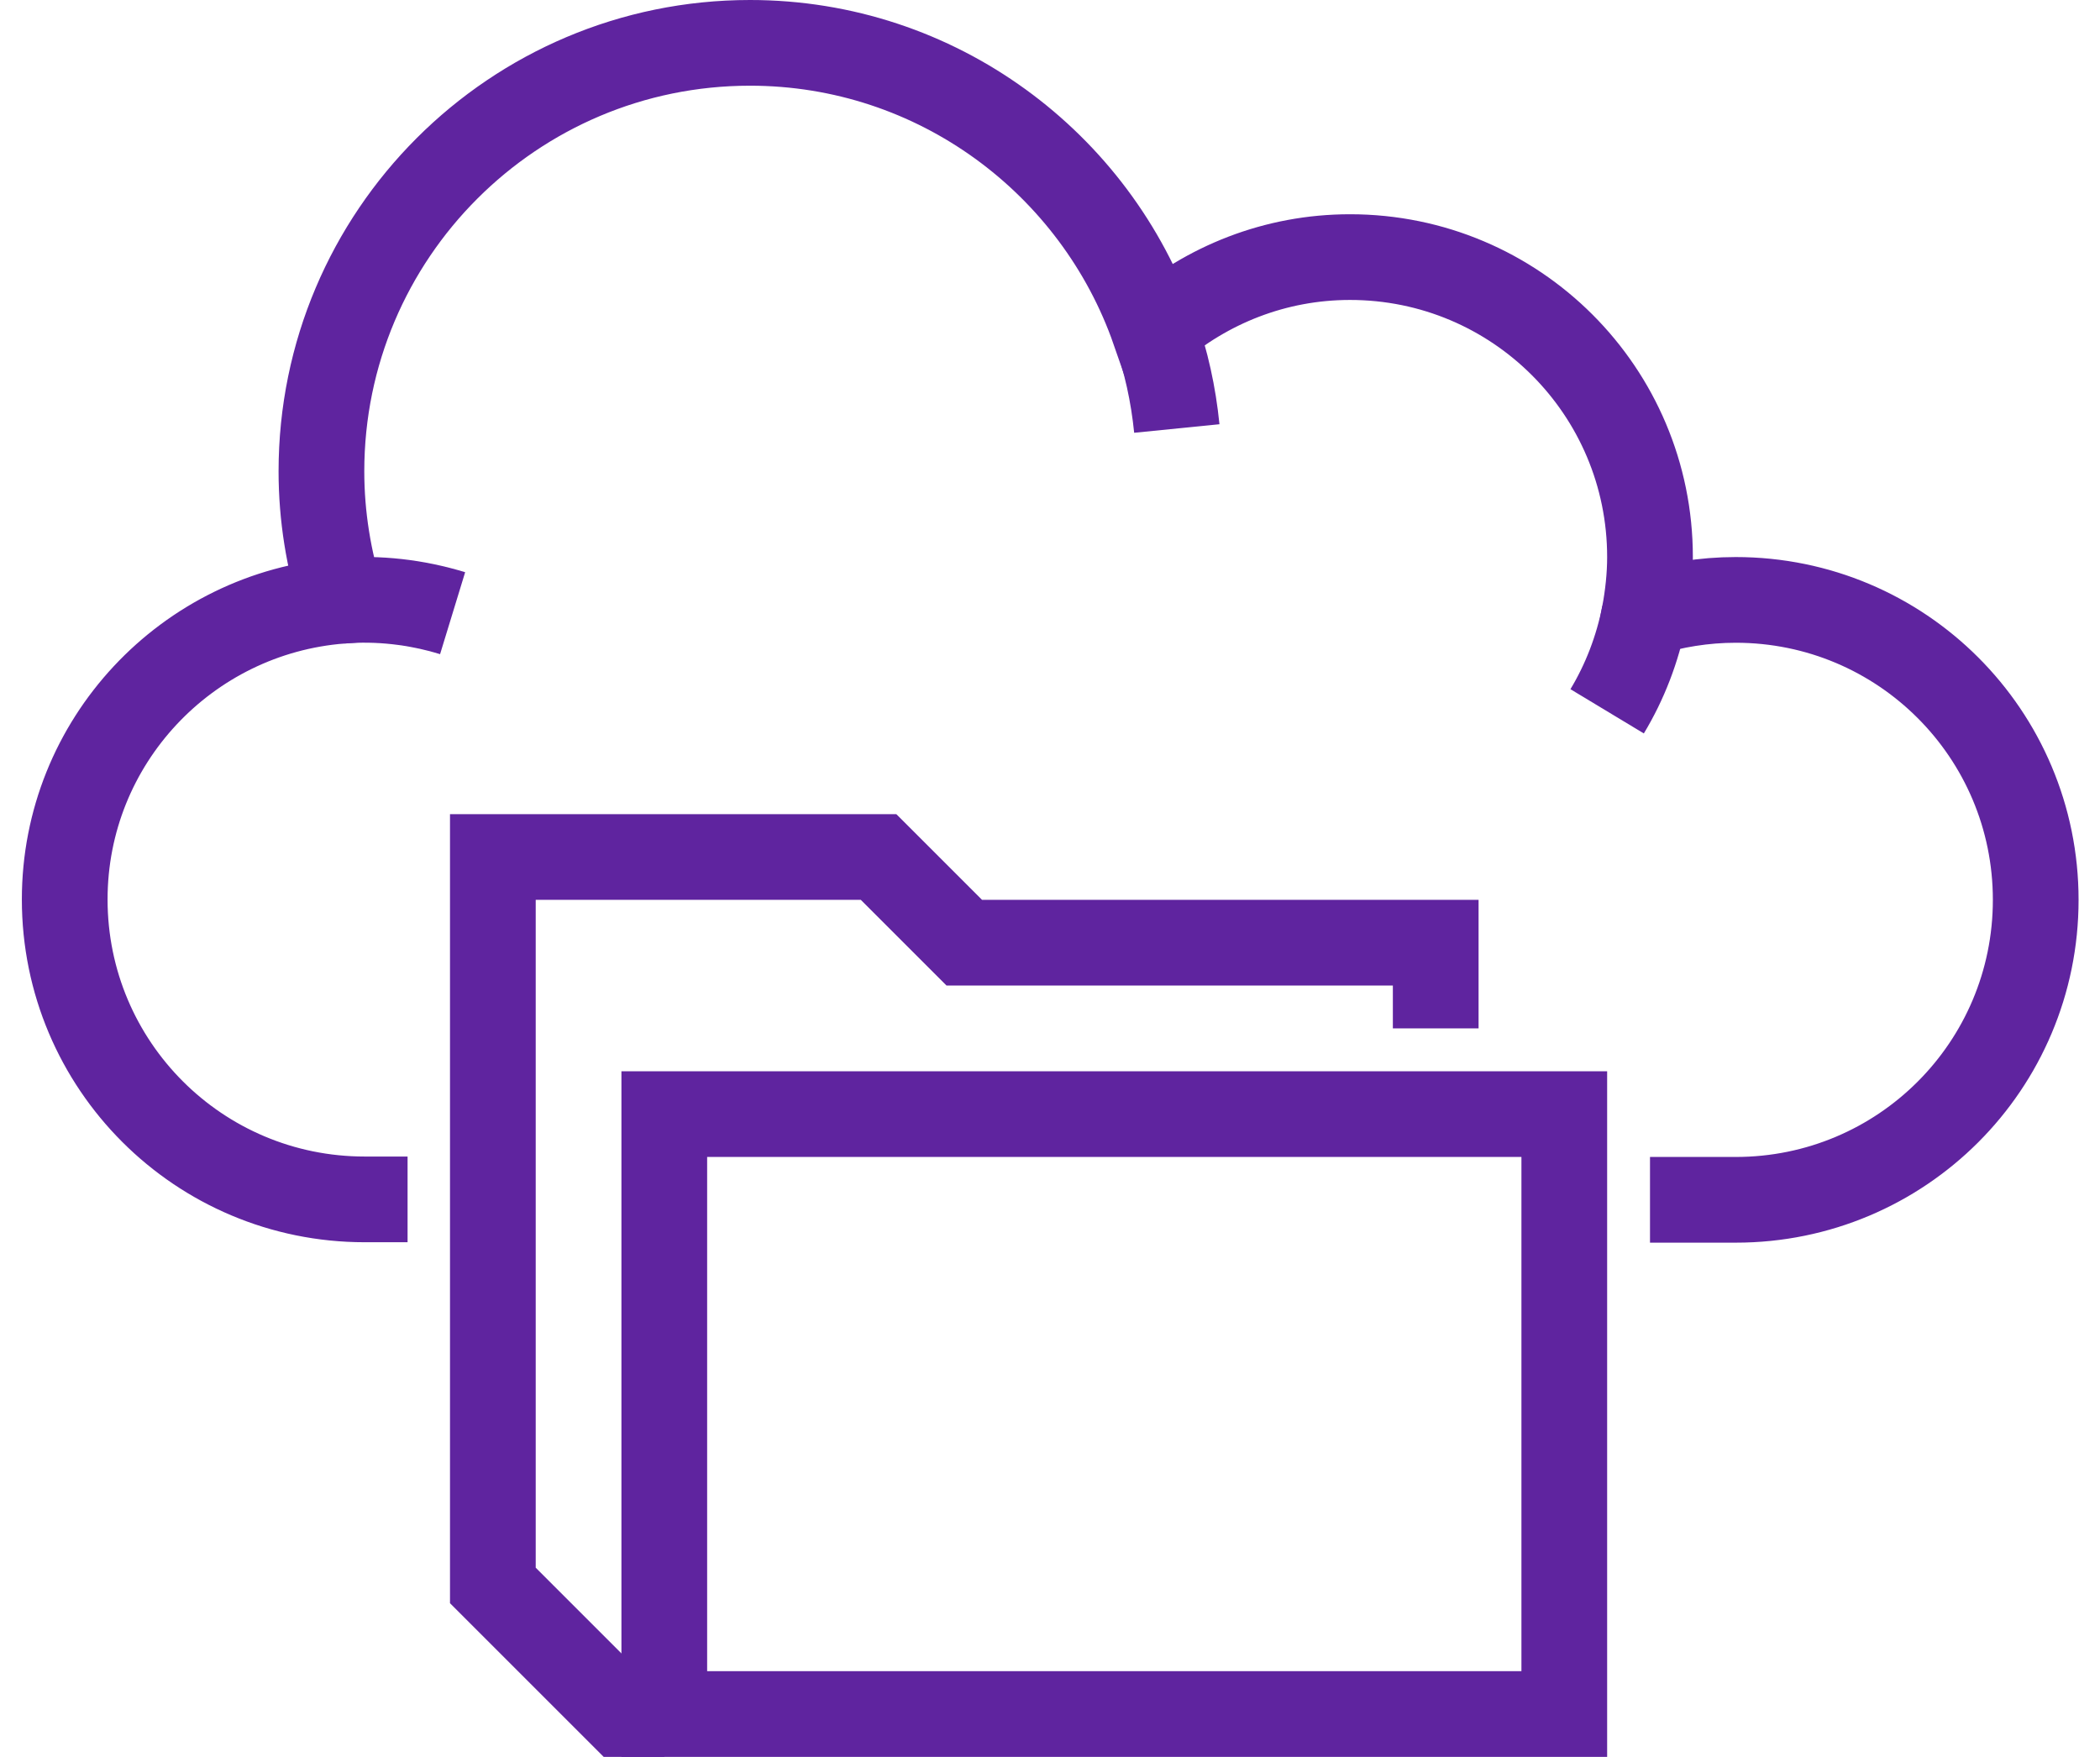
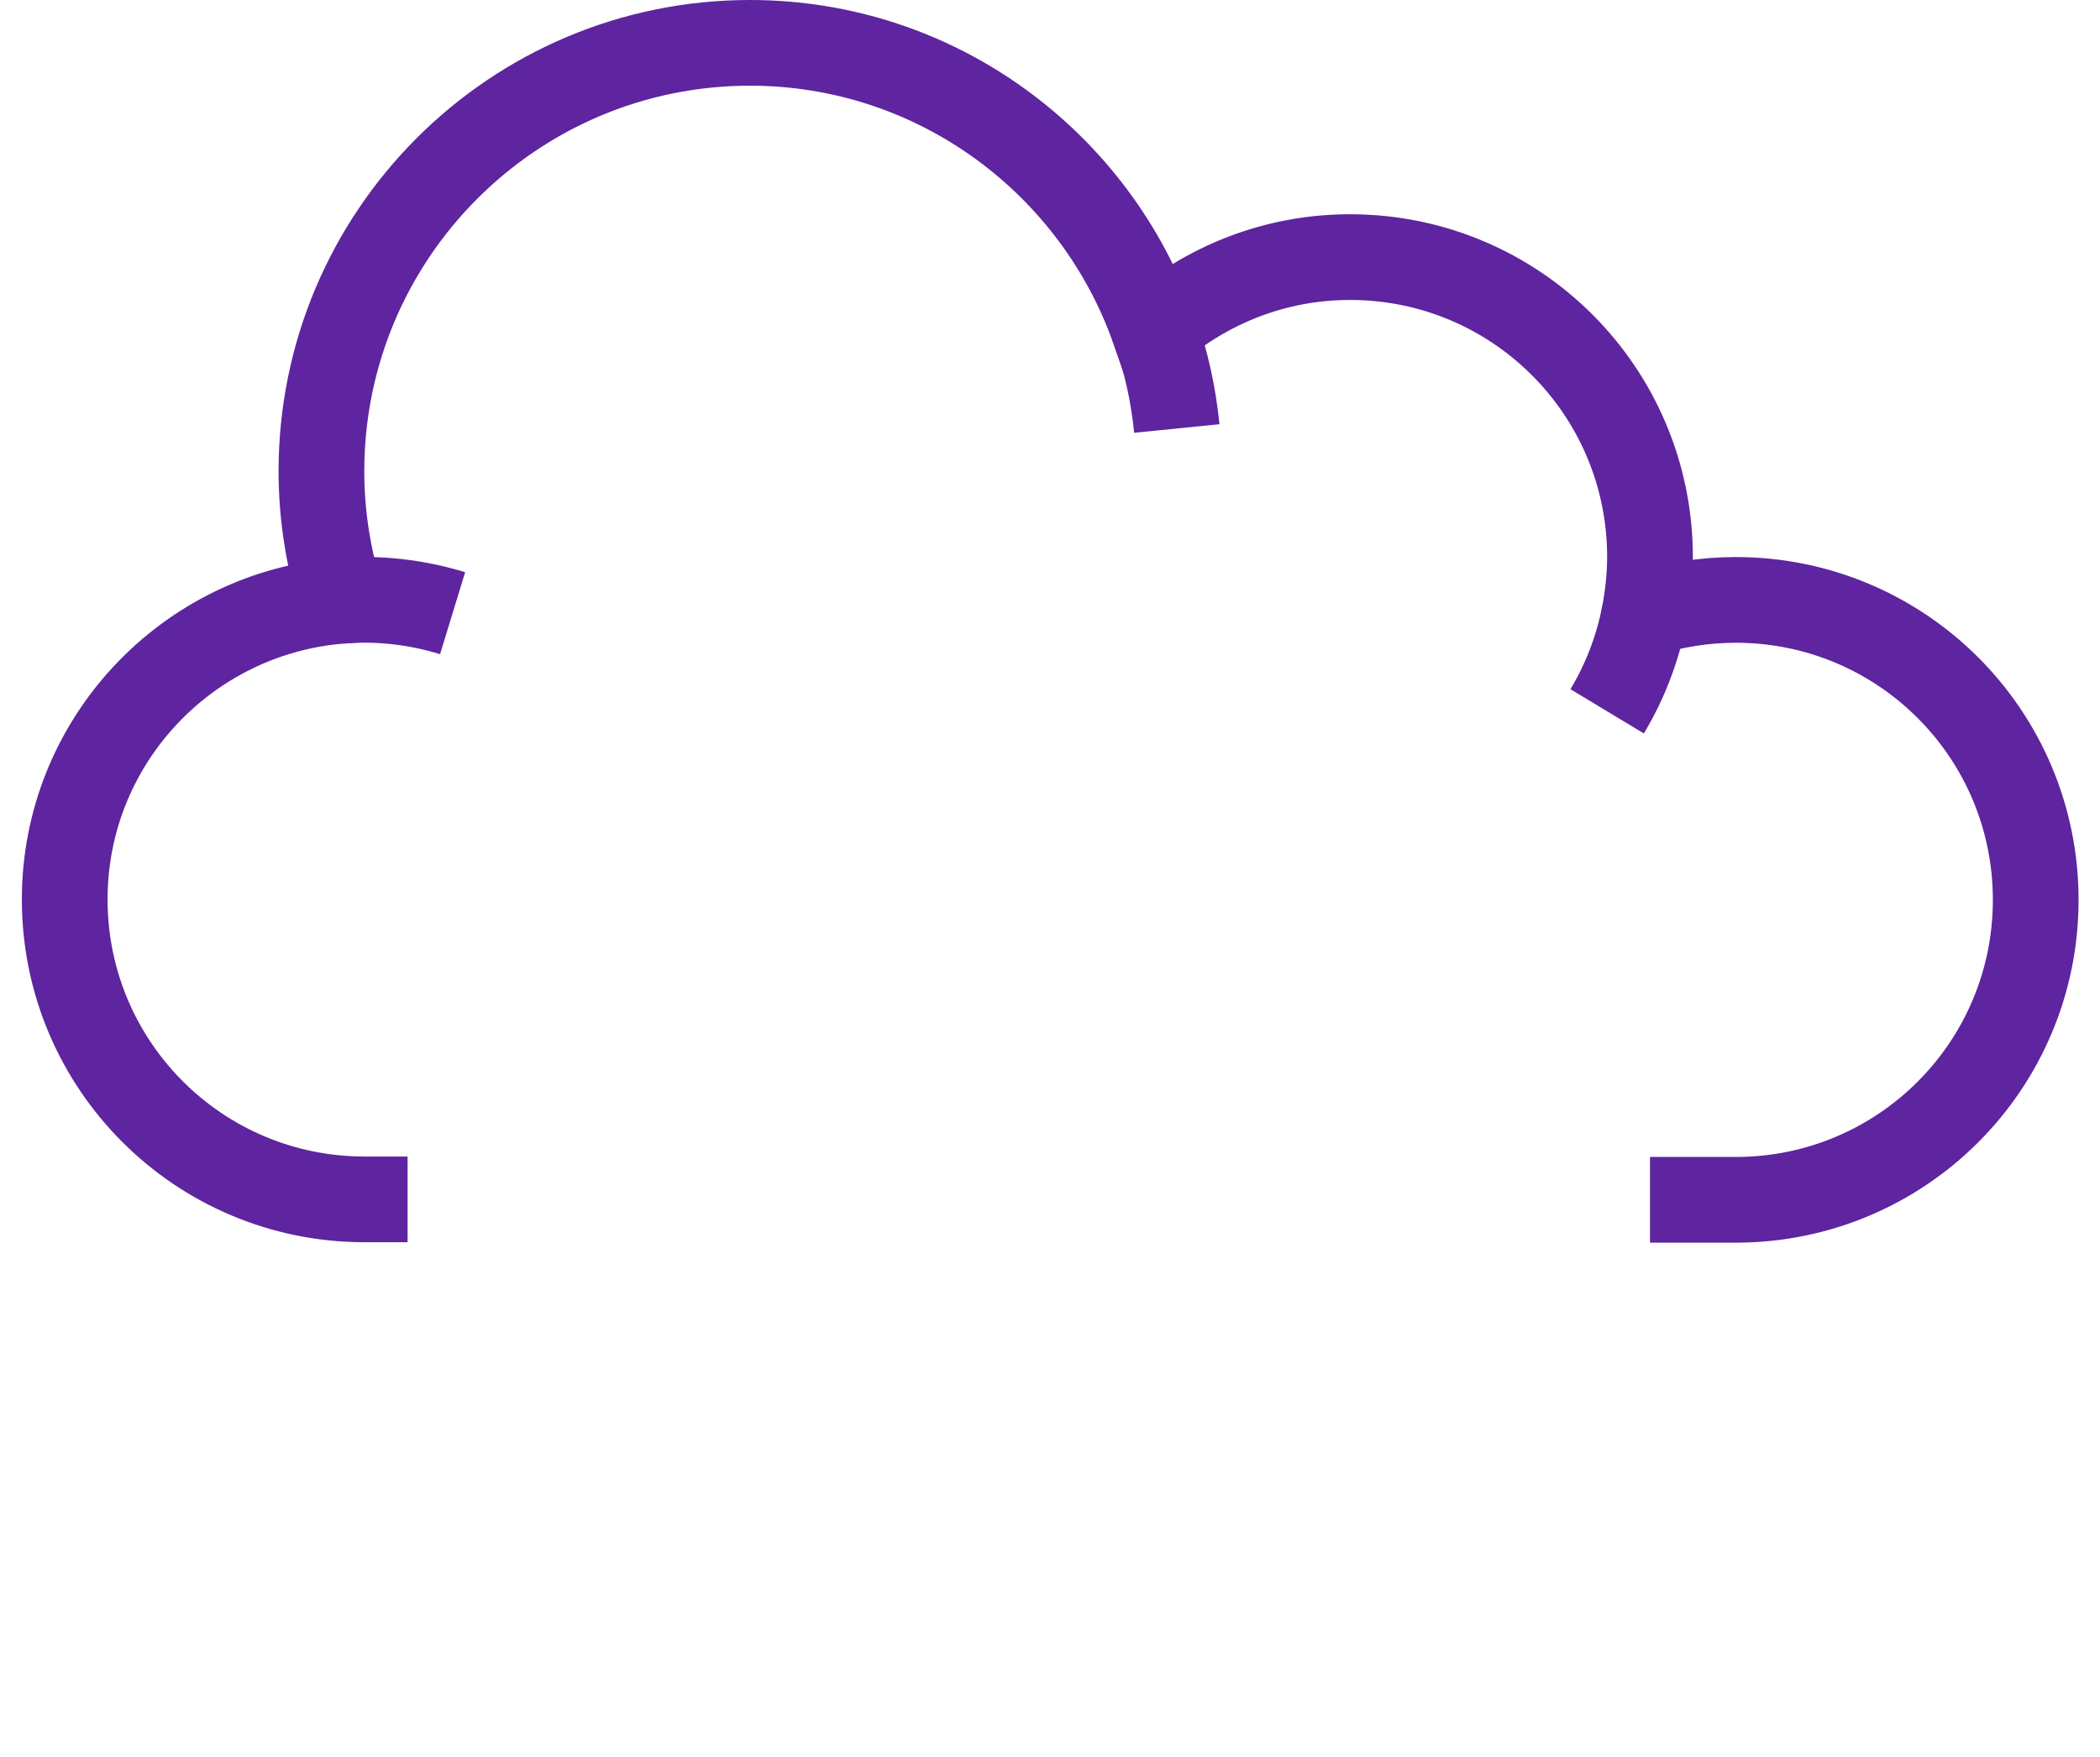
<svg xmlns="http://www.w3.org/2000/svg" width="49" height="41" viewBox="0 0 49 41" fill="none">
  <g clip-path="url(#clip0_70_4443)">
    <path d="M38.5 28H40.5C44.37 28 47.5 24.87 47.5 21C47.5 17.13 44.37 14 40.5 14C39.76 14 39.04 14.12 38.37 14.33C38.45 13.9 38.5 13.45 38.5 13C38.5 9.13 35.37 6 31.5 6C29.75 6 28.16 6.65 26.93 7.71C25.57 3.81 21.86 1 17.5 1C11.98 1 7.5 5.48 7.5 11C7.5 12.05 7.67 13.07 7.97 14.02C4.36 14.3 1.51 17.31 1.51 20.99C1.51 24.86 4.64 27.99 8.51 27.99H9.51" stroke="#5F249F" stroke-width="2" stroke-miterlimit="10" />
    <path d="M26.949 7.7C27.209 8.43 27.379 9.2 27.459 10" stroke="#5F249F" stroke-width="2" stroke-miterlimit="10" />
    <path d="M38.37 14.33C38.21 15.15 37.91 15.92 37.5 16.6" stroke="#5F249F" stroke-width="2" stroke-miterlimit="10" />
    <path d="M7.961 14.02C8.831 13.95 9.711 14.05 10.561 14.31" stroke="#5F249F" stroke-width="2" stroke-miterlimit="10" />
-     <path d="M36.5 26H15.5V40H36.5V26Z" stroke="#5F249F" stroke-width="2" stroke-miterlimit="10" />
-     <path d="M33.5 24V22H22.5L20.5 20H11.5V37L14.5 40H15.5" stroke="#5F249F" stroke-width="2" stroke-miterlimit="10" />
  </g>
  <defs>
    <clipPath id="clip0_70_4443">
      <rect width="48" height="41" fill="white" transform="translate(0.5)" />
    </clipPath>
  </defs>
</svg>